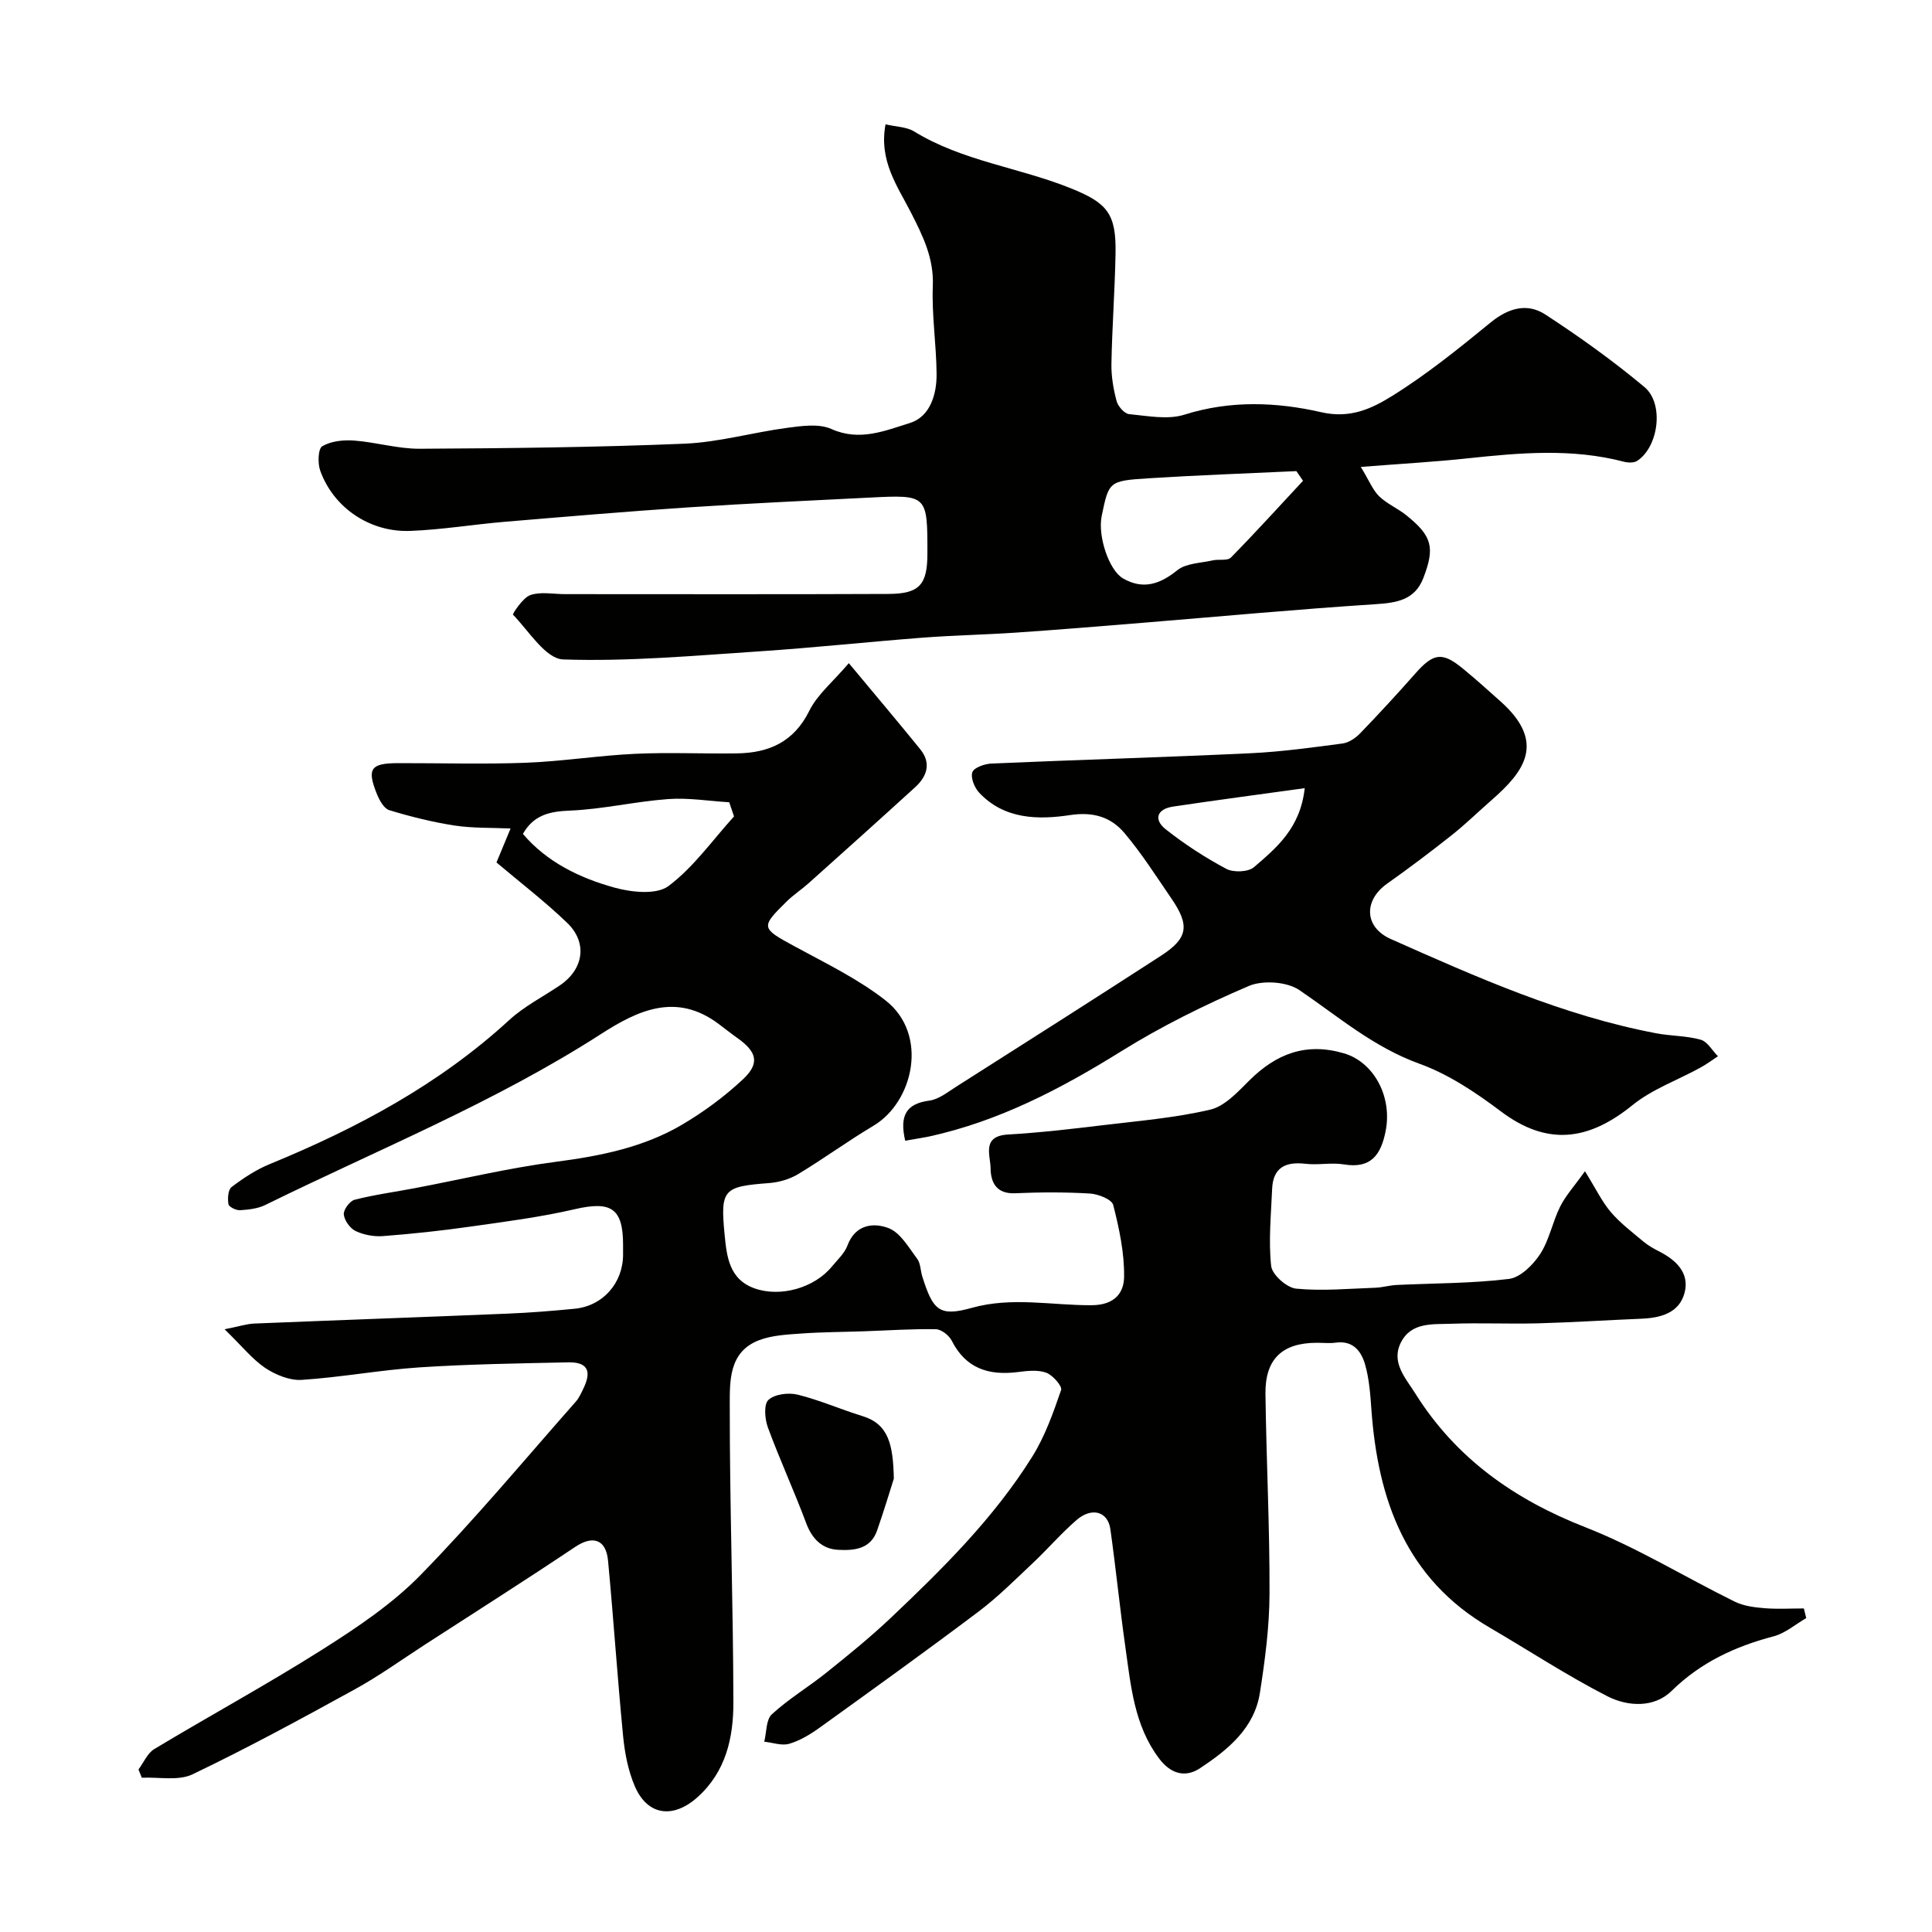
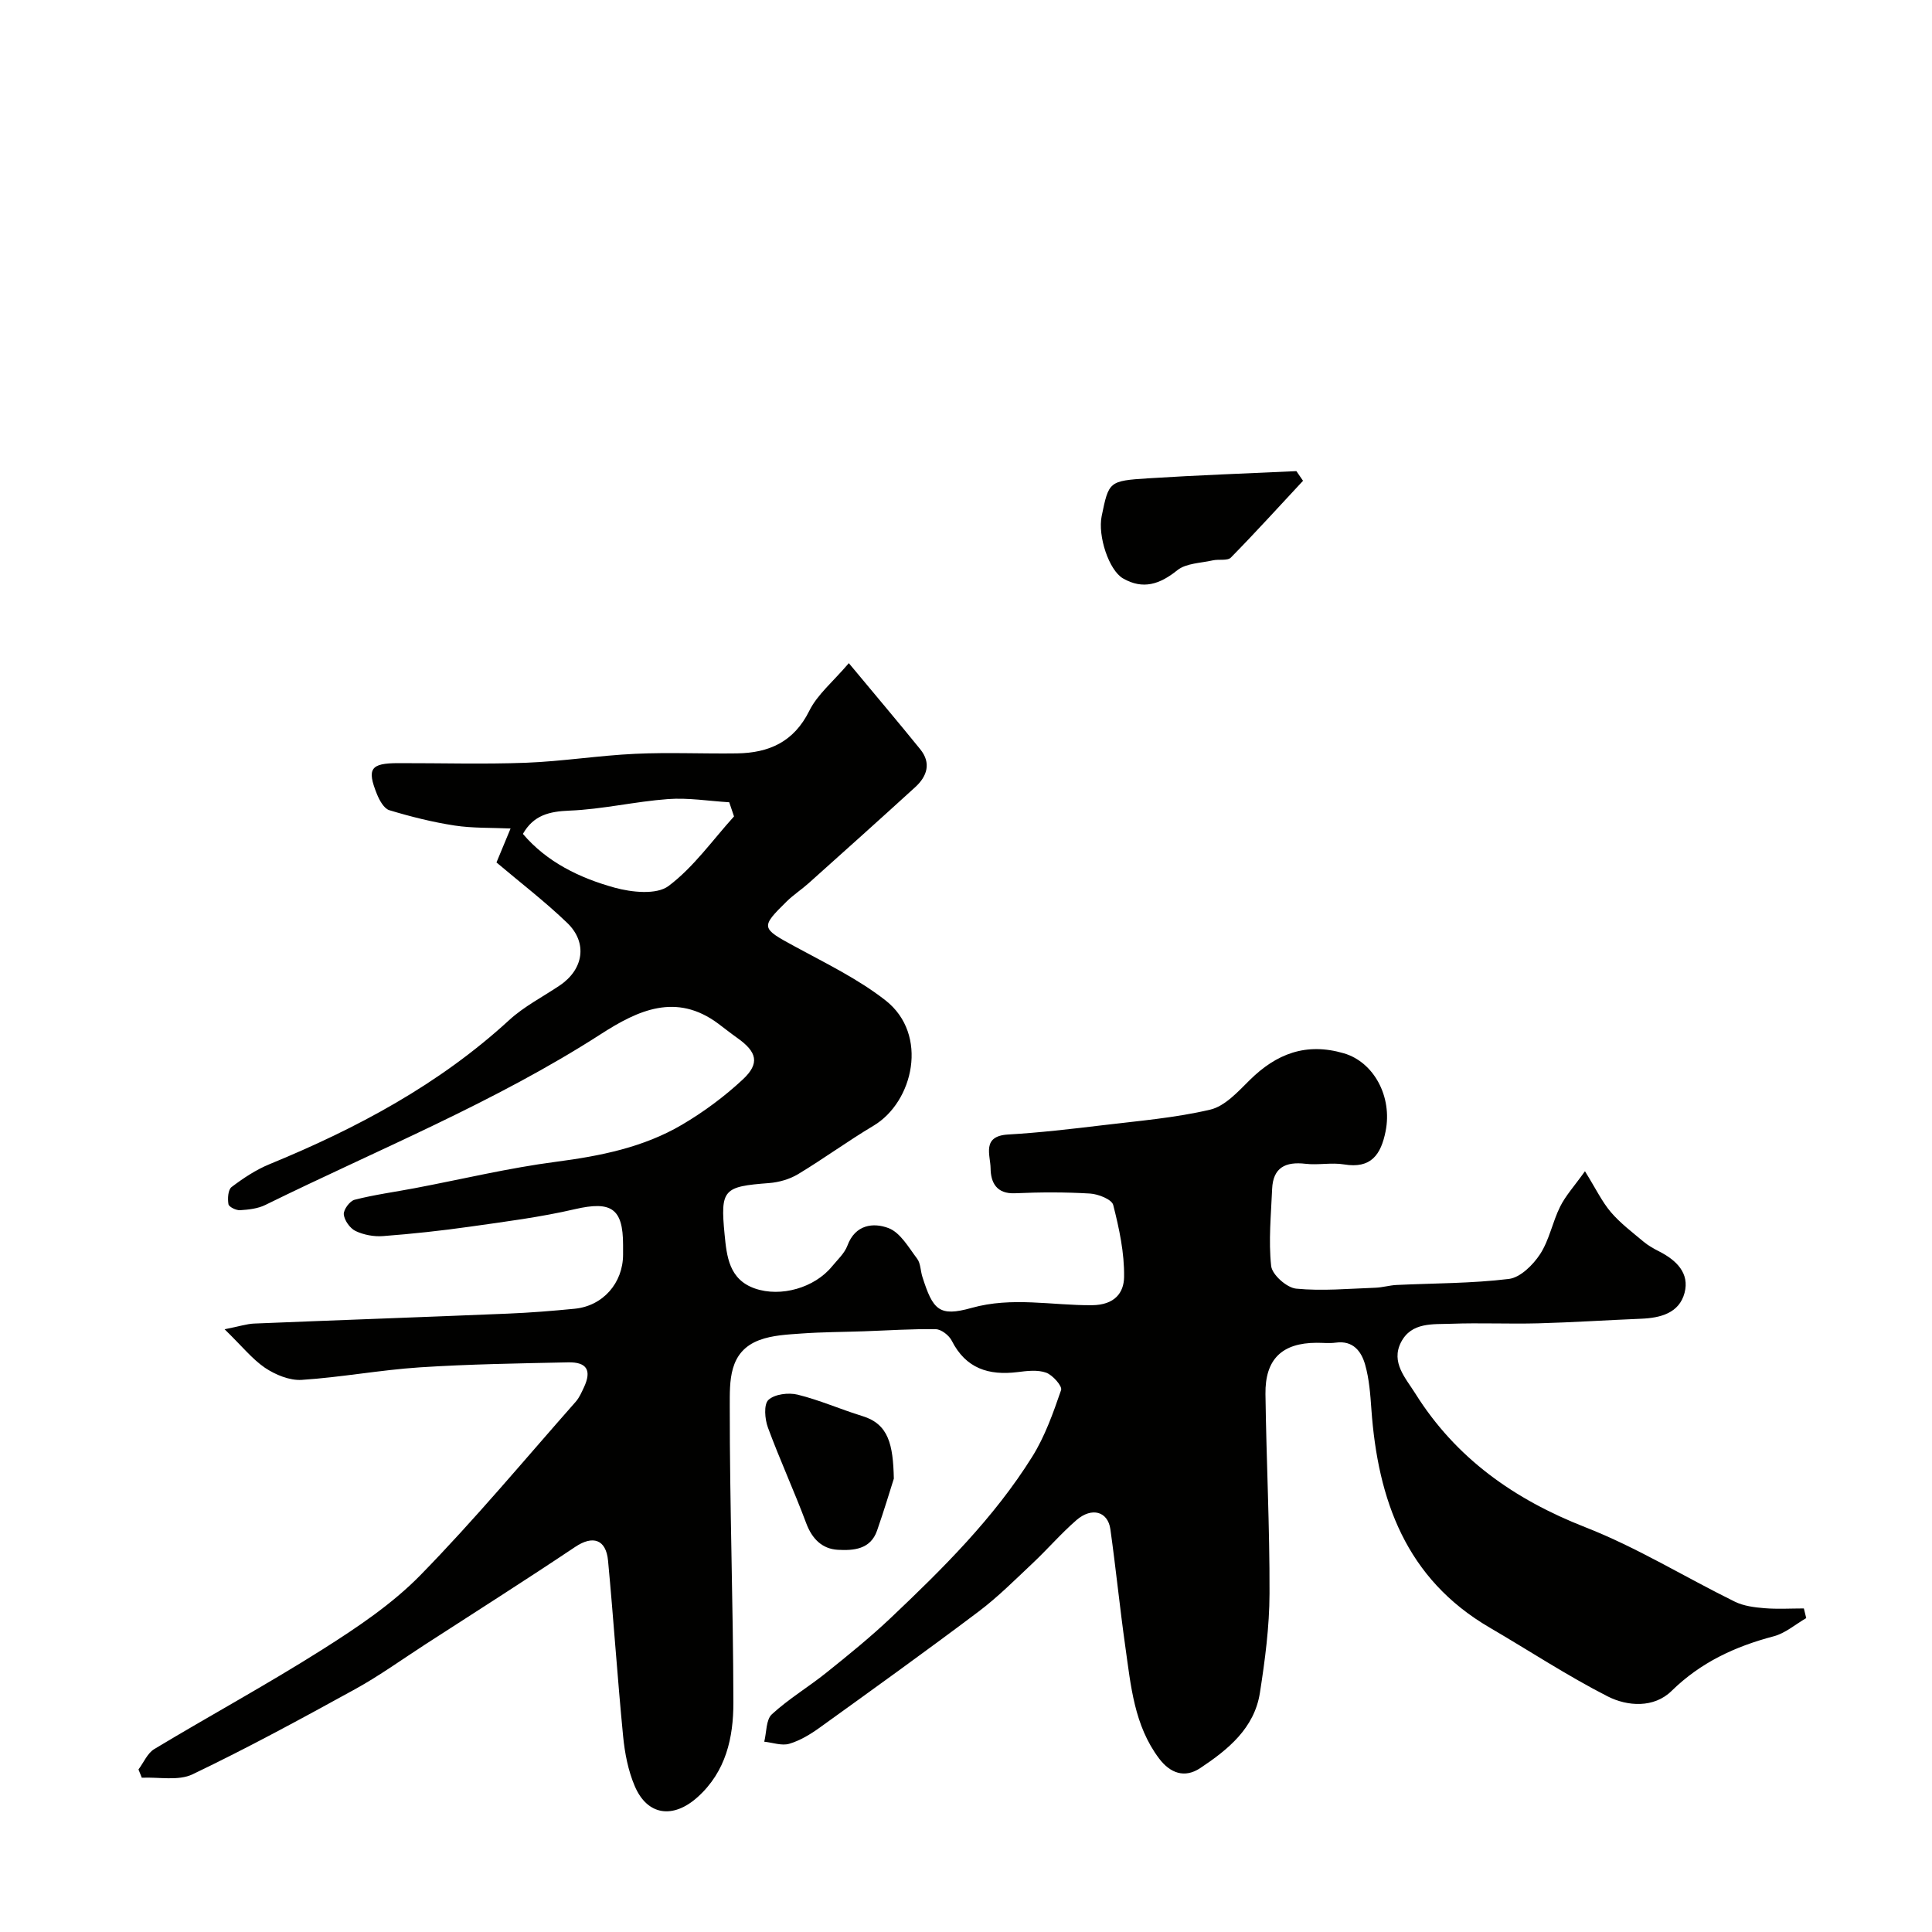
<svg xmlns="http://www.w3.org/2000/svg" enable-background="new 0 0 400 400" viewBox="0 0 400 400">
  <g fill="#010100">
    <path d="m46.5 275.21c3.09-.61 4.58-1.11 6.08-1.18 17.53-.72 35.07-1.33 52.6-2.06 4.61-.19 9.21-.56 13.8-1.01 5.85-.57 10.01-5.32 10.02-11.21 0-.67 0-1.33 0-2 0-7.61-2.48-9.14-9.99-7.4-7.11 1.65-14.4 2.58-21.65 3.61-5.99.85-12.02 1.5-18.05 1.96-1.88.15-4-.25-5.69-1.05-1.15-.55-2.31-2.18-2.44-3.43-.1-.97 1.23-2.78 2.23-3.04 4.09-1.05 8.3-1.61 12.46-2.4 9.76-1.85 19.46-4.19 29.29-5.47 9.17-1.2 18.08-2.98 26.06-7.68 4.48-2.64 8.76-5.81 12.56-9.35 3.58-3.34 2.96-5.71-1.14-8.61-1.34-.95-2.62-1.97-3.93-2.95-8.71-6.49-16.62-2.79-24.26 2.13-21.98 14.16-46.19 23.93-69.53 35.41-1.55.76-3.46.97-5.22 1.08-.82.05-2.3-.68-2.4-1.24-.2-1.16-.09-3.01.65-3.56 2.43-1.84 5.05-3.58 7.86-4.73 18.07-7.42 35.08-16.49 49.61-29.83 3.09-2.84 6.97-4.81 10.48-7.18 4.92-3.32 5.81-8.82 1.55-12.93-4.6-4.43-9.71-8.34-14.66-12.53.93-2.24 1.73-4.16 2.92-7.03-3.99-.18-7.83-.04-11.57-.61-4.57-.7-9.11-1.84-13.54-3.18-1.11-.34-2.05-2.06-2.57-3.35-2.11-5.24-1.3-6.38 4.38-6.39 8.83-.02 17.67.25 26.49-.08 7.54-.29 15.05-1.5 22.59-1.85 7.01-.33 14.04.01 21.06-.09 6.62-.09 11.8-2.34 15.01-8.82 1.67-3.38 4.89-5.99 8.18-9.86 5.6 6.74 10.26 12.23 14.79 17.83 2.3 2.84 1.43 5.57-1.02 7.82-7.32 6.68-14.7 13.29-22.08 19.9-1.46 1.31-3.13 2.39-4.53 3.76-5.5 5.41-5.35 5.54 1.67 9.35 6.4 3.48 13.09 6.71 18.78 11.17 8.99 7.05 5.76 21.02-2.5 25.94-5.32 3.17-10.33 6.84-15.64 10.04-1.74 1.04-3.93 1.67-5.96 1.83-9.46.72-10.14 1.27-9.23 10.64.44 4.53.92 9.33 6.28 11.19 5.37 1.86 12.34-.15 15.95-4.56 1.14-1.39 2.6-2.71 3.2-4.32 1.62-4.4 5.4-4.81 8.52-3.62 2.44.93 4.16 4.01 5.92 6.34.72.96.68 2.48 1.07 3.71 2.19 6.9 3.46 8.36 10.19 6.47 8.4-2.36 16.64-.5 24.91-.56 4.77-.04 6.62-2.61 6.67-5.83.08-4.98-1.01-10.05-2.25-14.92-.29-1.16-3.1-2.27-4.81-2.37-5.15-.31-10.33-.29-15.49-.06-3.88.18-5.06-2.24-5.09-5.17-.03-2.7-1.9-6.66 3.6-6.99 6.54-.38 13.06-1.14 19.57-1.92 7.46-.9 15.02-1.52 22.3-3.23 3.03-.71 5.72-3.68 8.13-6.07 5.56-5.52 11.73-7.89 19.56-5.59 6.16 1.81 10.07 8.94 8.62 16.16-.97 4.82-3 7.77-8.6 6.84-2.59-.43-5.35.18-7.98-.13-4.13-.48-6.72.76-6.91 5.21-.22 5.32-.77 10.7-.2 15.95.2 1.81 3.23 4.5 5.17 4.69 5.41.53 10.94 0 16.41-.19 1.46-.05 2.91-.5 4.37-.57 7.76-.37 15.58-.31 23.27-1.25 2.37-.29 5-2.9 6.46-5.13 1.91-2.93 2.56-6.65 4.15-9.84 1.13-2.27 2.92-4.22 5.14-7.33 2.27 3.66 3.53 6.32 5.37 8.48 1.95 2.28 4.42 4.14 6.74 6.09.99.83 2.16 1.48 3.32 2.07 3.51 1.8 6.26 4.48 5.19 8.54-1.11 4.2-4.99 5.2-9.01 5.36-7.1.29-14.19.76-21.28.95-5.99.16-12-.13-17.99.09-3.82.14-8.27-.38-10.43 3.84-2.13 4.16.96 7.4 2.94 10.56 8.41 13.44 20.49 21.96 35.23 27.73 10.69 4.18 20.6 10.32 30.95 15.41 1.83.9 4.06 1.18 6.14 1.35 2.7.22 5.43.05 8.15.05.16.67.33 1.33.49 2-2.24 1.29-4.33 3.14-6.74 3.77-7.99 2.11-15.09 5.38-21.15 11.32-3.62 3.55-9.09 3.23-13.26 1.1-8.37-4.28-16.26-9.48-24.4-14.23-17.33-10.11-23.14-26.42-24.48-45.19-.22-3.1-.45-6.27-1.29-9.23-.78-2.76-2.49-5.07-6.09-4.57-1.31.18-2.66.02-4 .03-7.1.03-10.65 3.38-10.55 10.62.18 13.77.89 27.53.84 41.3-.02 6.86-.93 13.76-1.99 20.55-1.15 7.34-6.6 11.76-12.36 15.59-3.24 2.15-6.23 1.04-8.52-2-5.16-6.85-5.84-15.07-6.98-23.11-1.15-8.1-1.96-16.26-3.1-24.36-.52-3.68-3.84-4.63-7.02-1.88-3.19 2.77-5.97 6.01-9.05 8.91-3.66 3.44-7.23 7.03-11.23 10.04-10.82 8.15-21.83 16.06-32.83 23.98-1.94 1.4-4.09 2.71-6.35 3.38-1.54.46-3.44-.25-5.18-.43.49-1.94.35-4.55 1.58-5.68 3.47-3.19 7.59-5.65 11.28-8.61 4.54-3.64 9.08-7.32 13.3-11.31 10.8-10.23 21.4-20.72 29.33-33.42 2.63-4.21 4.34-9.06 5.97-13.79.28-.8-1.74-3.1-3.09-3.59-1.77-.64-3.97-.37-5.94-.12-5.97.73-10.69-.74-13.61-6.5-.56-1.11-2.16-2.36-3.3-2.38-4.96-.09-9.93.26-14.9.43-4.31.15-8.63.15-12.92.46-2.92.21-5.99.35-8.68 1.35-6.46 2.4-6.15 8.64-6.16 13.76-.02 20.43.71 40.86.75 61.29.01 7.25-1.53 14.31-7.43 19.6-5.03 4.51-10.37 3.84-12.99-2.29-1.37-3.21-2.07-6.83-2.41-10.33-1.18-12.1-1.98-24.24-3.12-36.35-.42-4.46-3.18-5.27-6.77-2.87-10.29 6.89-20.75 13.53-31.14 20.25-4.79 3.1-9.44 6.46-14.43 9.21-11.11 6.11-22.25 12.17-33.68 17.64-2.94 1.41-6.98.54-10.51.71-.23-.57-.46-1.14-.69-1.71 1.08-1.44 1.85-3.37 3.28-4.23 11.57-6.96 23.45-13.42 34.85-20.64 7.15-4.53 14.39-9.38 20.26-15.38 11.22-11.47 21.51-23.85 32.14-35.89.74-.84 1.21-1.94 1.7-2.98 1.63-3.49.63-5.25-3.26-5.17-10.27.22-20.55.37-30.79 1.04-8.15.54-16.24 2.06-24.39 2.59-2.5.16-5.44-1.06-7.61-2.51-2.66-1.82-4.77-4.5-8.35-7.97zm105.47-106.18c-.33-.98-.66-1.95-.99-2.93-4.22-.25-8.48-.97-12.66-.66-6.83.5-13.58 2.12-20.41 2.39-4.19.17-7.43.93-9.65 4.82 4.96 5.84 11.75 9.13 18.99 11.13 3.53.97 8.68 1.52 11.16-.34 5.2-3.9 9.12-9.51 13.56-14.41z" />
-     <path d="m183.34 25.74c2.22.52 4.37.52 5.93 1.48 10 6.14 21.72 7.45 32.37 11.74 7.59 3.05 9.48 5.22 9.32 13.56-.14 7.59-.71 15.17-.85 22.77-.05 2.59.4 5.24 1.07 7.75.29 1.09 1.62 2.61 2.59 2.7 3.81.36 7.98 1.21 11.46.11 9.5-3 19.07-2.62 28.3-.51 6.03 1.39 10.51-.76 14.69-3.36 7.19-4.47 13.84-9.85 20.42-15.23 3.65-2.98 7.53-4.08 11.28-1.65 7.1 4.62 14.04 9.6 20.54 15.03 4.14 3.46 2.92 12.4-1.49 15.28-.68.44-1.88.41-2.74.19-10.76-2.82-21.56-1.86-32.41-.7-6.81.73-13.66 1.11-22.08 1.77 1.77 2.91 2.49 4.81 3.81 6.09 1.61 1.56 3.82 2.48 5.59 3.9 5.35 4.3 6 6.65 3.55 13.01-1.77 4.59-5.54 5.14-10.01 5.43-16.08 1.04-32.13 2.54-48.19 3.85-8.69.71-17.38 1.43-26.07 2.02-6.45.44-12.92.56-19.37 1.05-11.31.87-22.59 2.09-33.9 2.84-13.51.89-27.07 2.13-40.55 1.67-3.62-.13-7.1-5.87-10.39-9.27-.14-.14 2.04-3.53 3.6-4.06 2.16-.74 4.75-.19 7.16-.19 22.32 0 44.65.06 66.97-.04 6.43-.03 8.06-1.92 8.07-8.31.01-12.21.01-12.24-11.96-11.64-12.53.63-25.07 1.2-37.59 2.03-12.65.84-25.29 1.92-37.93 2.98-6.54.55-13.05 1.64-19.6 1.89-8.38.32-15.89-4.83-18.63-12.47-.55-1.53-.45-4.55.42-5.06 1.81-1.07 4.37-1.34 6.57-1.18 4.55.34 9.07 1.72 13.59 1.7 18.29-.1 36.59-.29 54.86-1.05 7.11-.3 14.13-2.34 21.23-3.28 3.03-.4 6.58-.92 9.16.24 5.84 2.62 11.12.35 16.22-1.23 4.19-1.29 5.59-5.86 5.56-10.12-.04-6.09-1.02-12.19-.78-18.26.24-5.77-2.08-10.4-4.54-15.23-2.78-5.46-6.66-10.66-5.25-18.24zm86.44 73.8c-.46-.67-.92-1.33-1.38-2-10.22.48-20.46.84-30.67 1.49-8.17.52-8.16.67-9.64 7.82-.84 4.08 1.48 11.21 4.43 12.91 4.13 2.37 7.6 1.22 11.23-1.7 1.82-1.46 4.83-1.47 7.33-2.04 1.26-.29 3.06.14 3.77-.59 5.09-5.18 9.97-10.57 14.93-15.89z" />
-     <path d="m187.41 236.17c-1.21-5.24.23-7.67 5-8.3 1.95-.26 3.79-1.76 5.56-2.88 14.17-9.01 28.35-18.01 42.44-27.14 5.56-3.61 5.95-6.24 2.12-11.82-3.14-4.58-6.13-9.3-9.69-13.52-2.79-3.31-6.4-4.49-11.27-3.76-6.6 1-13.62.92-18.83-4.62-.98-1.04-1.83-3.13-1.42-4.26.35-.97 2.56-1.73 3.98-1.79 17.86-.77 35.74-1.29 53.59-2.13 6.38-.3 12.74-1.18 19.07-2.02 1.3-.17 2.71-1.13 3.66-2.12 3.9-4.04 7.71-8.18 11.43-12.39 3.75-4.24 5.55-4.52 9.89-.94 2.67 2.2 5.24 4.51 7.82 6.82 9.48 8.51 4.66 14.57-1.92 20.33-2.78 2.43-5.42 5.02-8.31 7.31-4.36 3.45-8.8 6.8-13.34 10.01-4.89 3.46-4.77 9 .75 11.46 17.81 7.92 35.63 15.86 54.96 19.52 3.05.58 6.25.5 9.21 1.33 1.4.4 2.39 2.24 3.57 3.43-1.22.8-2.4 1.68-3.68 2.38-4.69 2.57-9.95 4.44-14.03 7.75-9.01 7.3-17.56 8.56-27.23 1.28-5.18-3.9-10.82-7.68-16.85-9.86-9.49-3.42-16.8-9.76-24.85-15.24-2.58-1.76-7.57-2.11-10.5-.86-9.09 3.89-18.05 8.32-26.44 13.54-12.49 7.77-25.31 14.47-39.78 17.63-1.55.31-3.12.54-4.91.86zm82.72-72.99c-9.6 1.33-18.46 2.5-27.29 3.82-3.31.5-4.04 2.68-1.5 4.69 3.91 3.09 8.15 5.85 12.54 8.19 1.49.8 4.56.68 5.75-.35 4.64-4 9.58-8.03 10.5-16.35z" />
+     <path d="m183.34 25.74zm86.44 73.8c-.46-.67-.92-1.33-1.38-2-10.22.48-20.46.84-30.67 1.49-8.17.52-8.16.67-9.64 7.82-.84 4.08 1.48 11.21 4.43 12.91 4.13 2.37 7.6 1.22 11.23-1.7 1.82-1.46 4.83-1.47 7.33-2.04 1.26-.29 3.06.14 3.77-.59 5.09-5.18 9.97-10.57 14.93-15.89z" />
    <path d="m185.06 306.13c-.71 2.23-2 6.54-3.48 10.78-1.36 3.9-4.9 4.14-8.12 3.96-3.25-.19-5.33-2.26-6.54-5.5-2.49-6.66-5.47-13.14-7.93-19.81-.65-1.75-.89-4.79.1-5.72 1.28-1.2 4.16-1.56 6.06-1.09 4.55 1.12 8.9 3.05 13.39 4.43 5.44 1.66 6.36 5.88 6.52 12.95z" />
  </g>
</svg>